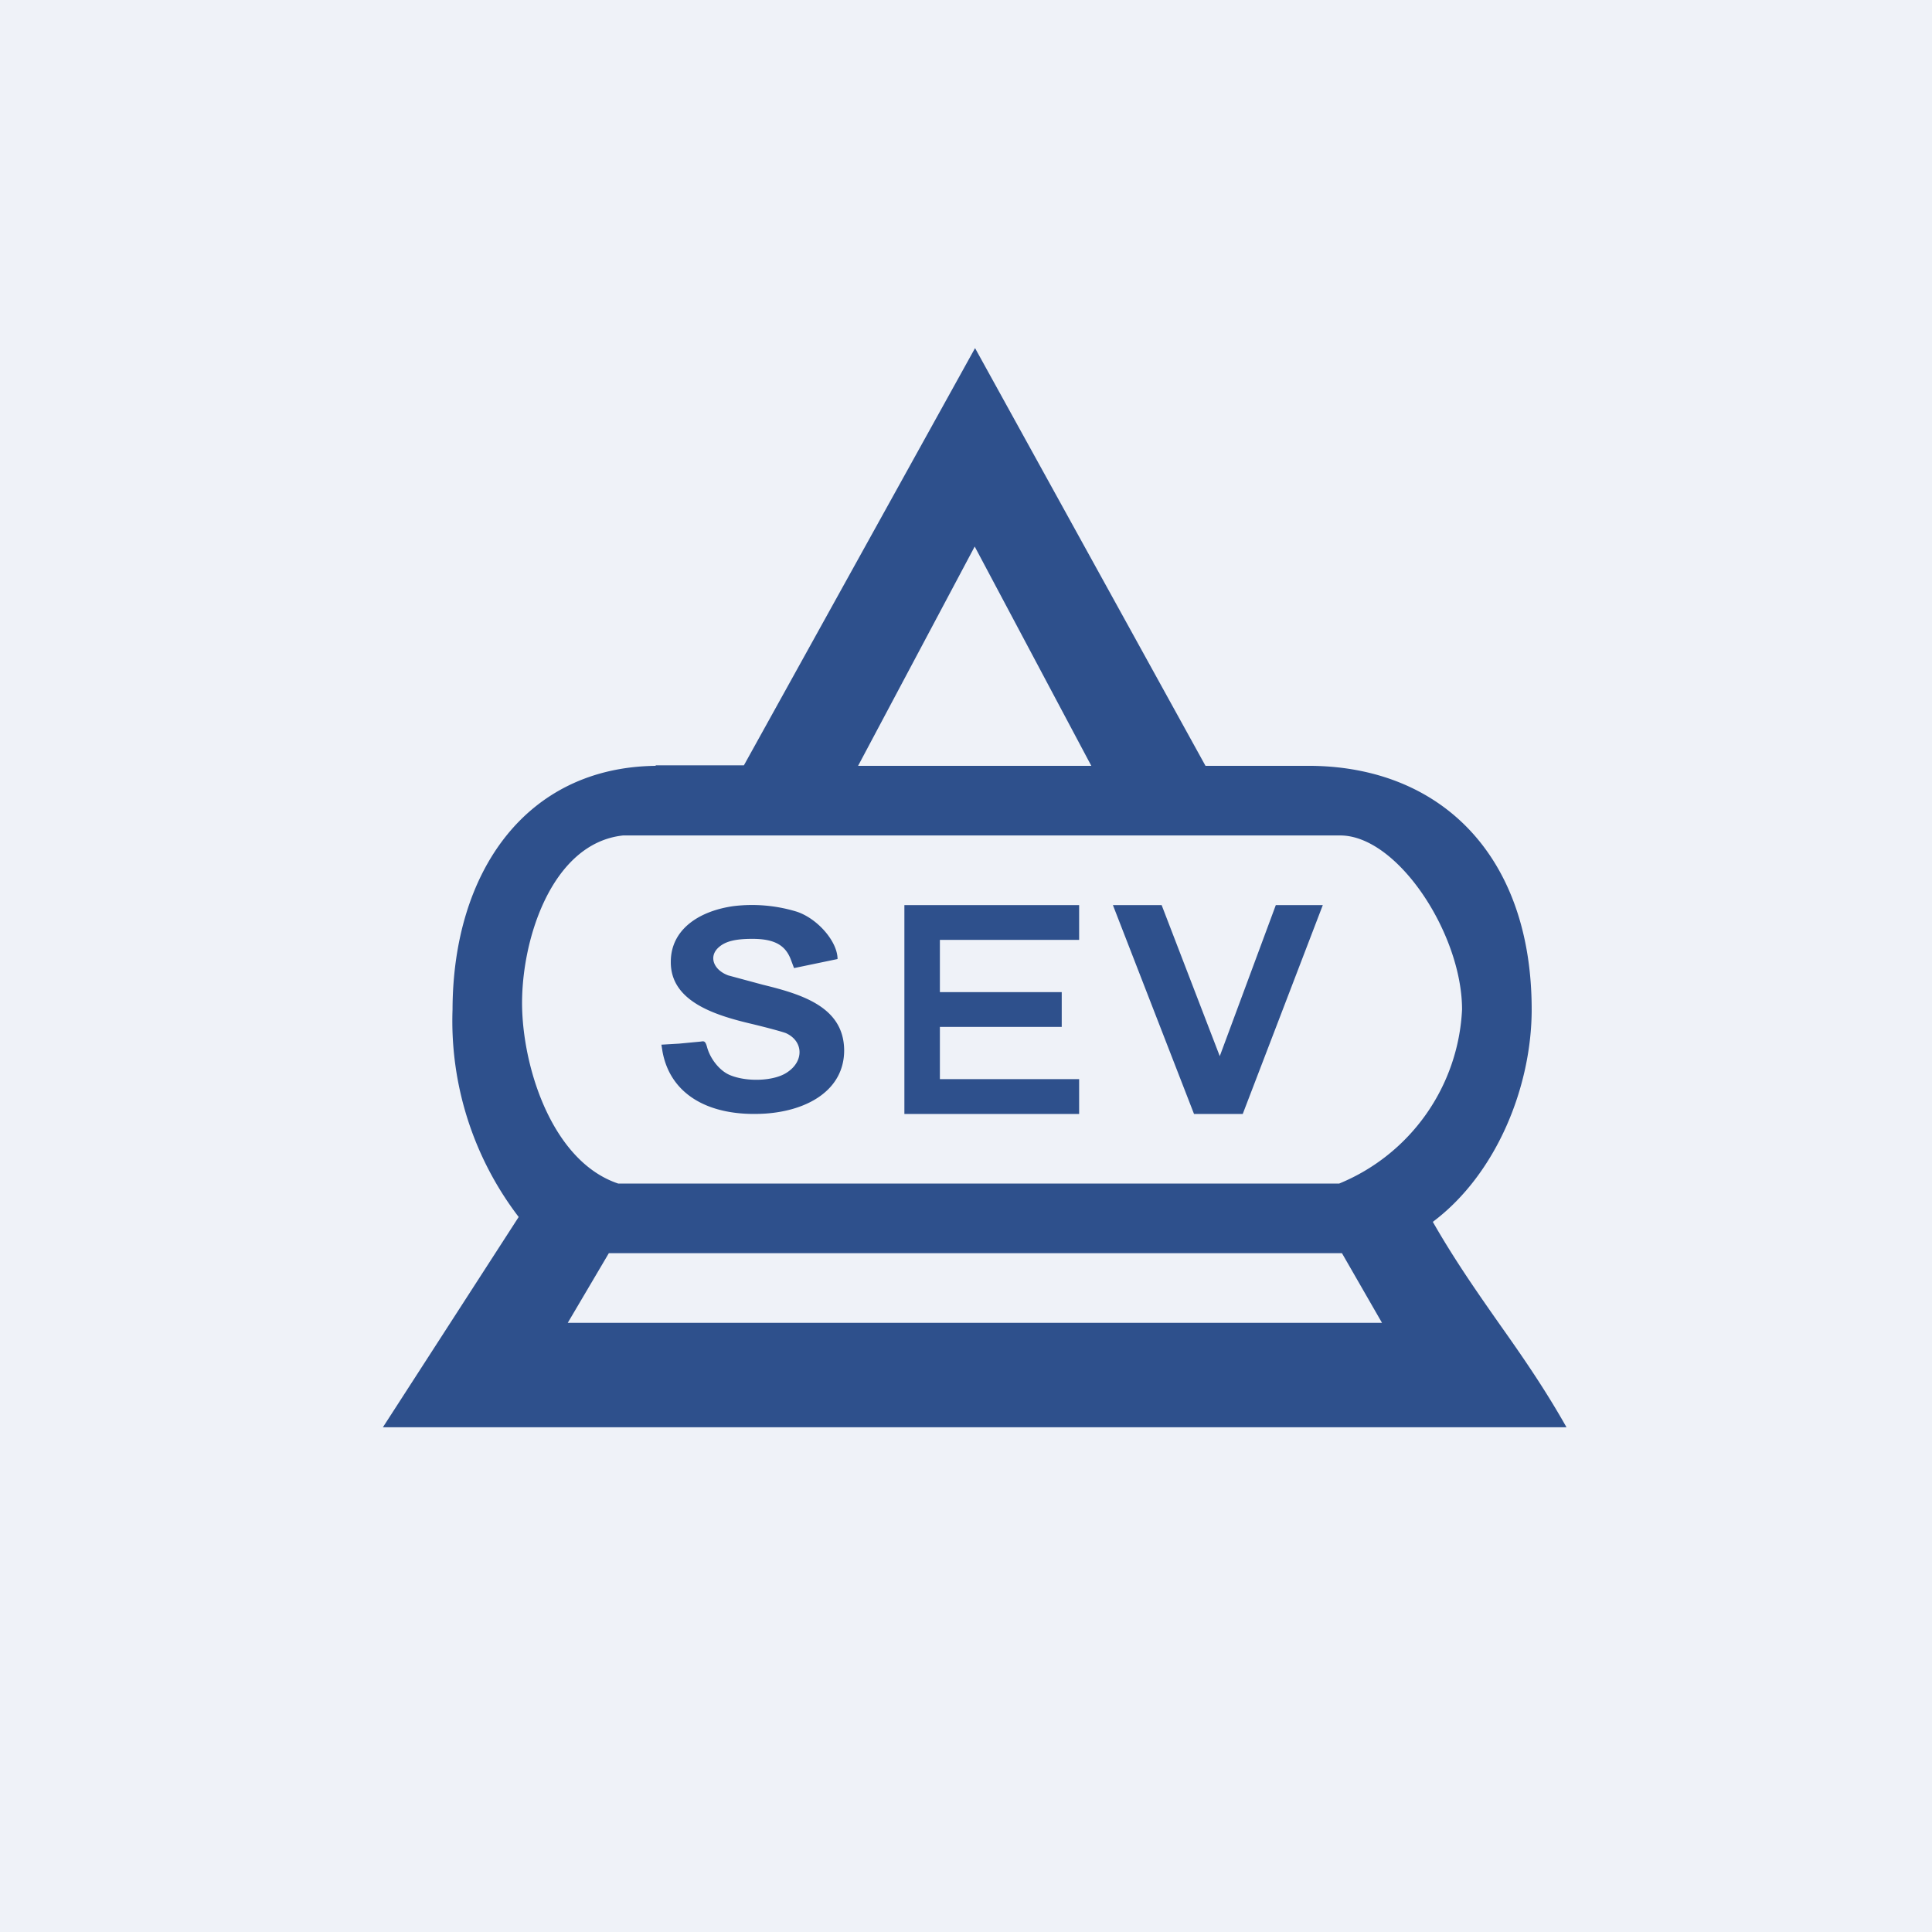
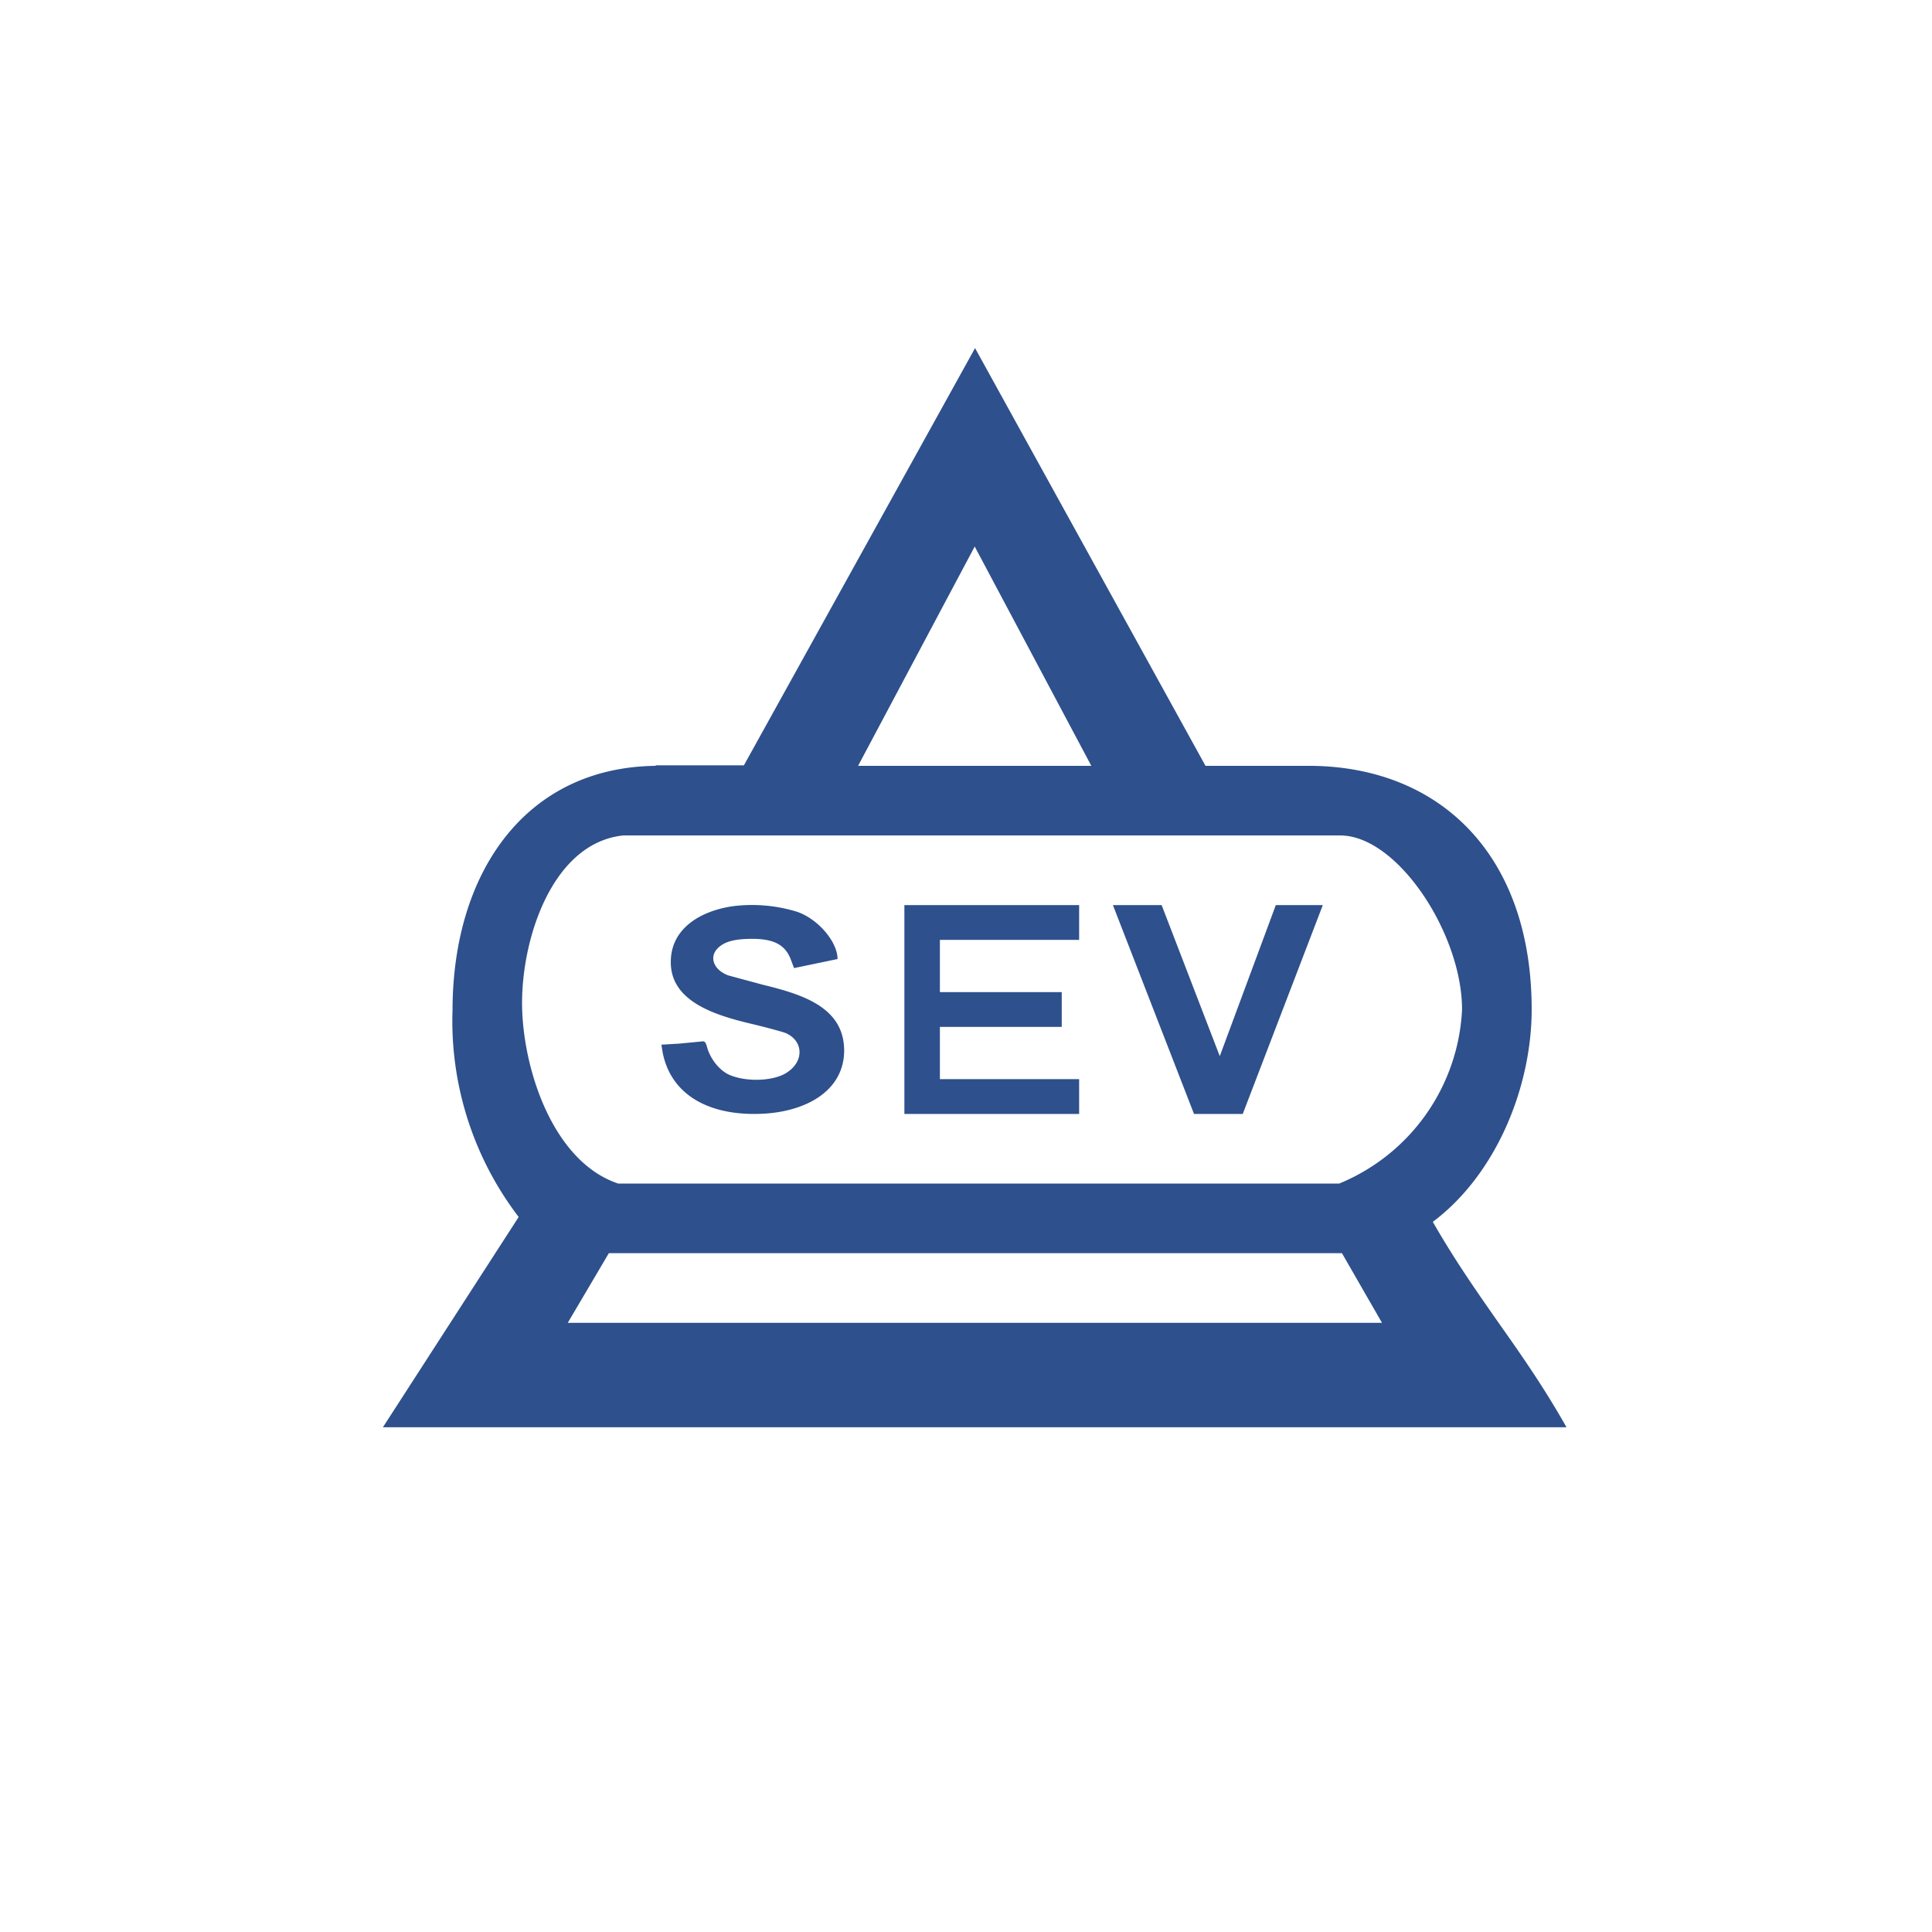
<svg xmlns="http://www.w3.org/2000/svg" viewBox="0 0 55.5 55.5">
-   <path d="M 0,0 H 55.5 V 55.5 H 0 Z" fill="rgb(239, 242, 248)" />
  <path d="M 18.83,21.985 H 21.37 L 28.01,10 L 34.63,22 H 37.67 C 41.42,22.04 44,24.61 44,29 C 44,31.2 43,33.72 41.16,35.1 C 41.79,36.2 42.42,37.1 43.05,38 C 43.7,38.92 44.35,39.85 45,41 H 11 L 14.9,34.96 A 9.27,9.27 0 0,1 13,29 C 13.01,25.06 15.1,22.04 18.84,22 Z M 24.64,22 H 31.35 L 28,15.7 L 24.65,22 Z M 38.47,34 A 5.7,5.7 0 0,0 42,29 C 42,26.83 40.15,24 38.5,24 H 17.9 C 15.83,24.22 14.94,27.07 15,29 C 15.06,30.84 15.93,33.39 17.76,34 H 38.47 Z M 16.31,38 H 39.7 L 38.55,36 H 17.49 L 16.31,38 Z M 22.58,29.68 C 22.48,29.64 22.04,29.52 21.58,29.41 C 20.52,29.16 19.26,28.76 19.27,27.63 C 19.27,26.7 20.08,26.17 21.07,26.03 A 4.4,4.4 0 0,1 22.89,26.19 C 23.49,26.39 24.06,27.05 24.06,27.55 L 22.81,27.81 L 22.72,27.57 C 22.56,27.14 22.23,26.97 21.61,26.97 C 21.13,26.97 20.84,27.04 20.65,27.21 C 20.35,27.47 20.49,27.86 20.92,28.02 L 21.92,28.29 C 23.07,28.57 24.24,28.94 24.25,30.17 C 24.25,31.32 23.19,31.91 21.98,31.99 C 20.35,32.09 19.25,31.43 19.03,30.2 L 19,30.01 L 19.51,29.98 L 20.14,29.92 C 20.24,29.9 20.27,29.92 20.32,30.11 C 20.42,30.44 20.68,30.76 20.96,30.88 C 21.45,31.09 22.25,31.06 22.62,30.8 C 23.1,30.48 23.08,29.91 22.58,29.68 Z M 25.98,32 V 26 H 31 V 27 H 27 V 28.5 H 30.5 V 29.5 H 27 V 31 H 31 V 32 H 25.98 Z M 34.3,32 H 35.7 L 38,26 H 36.65 L 35.04,30.34 L 33.37,26 H 31.97 L 34.3,32 Z" fill="rgb(46, 80, 140)" />
</svg>